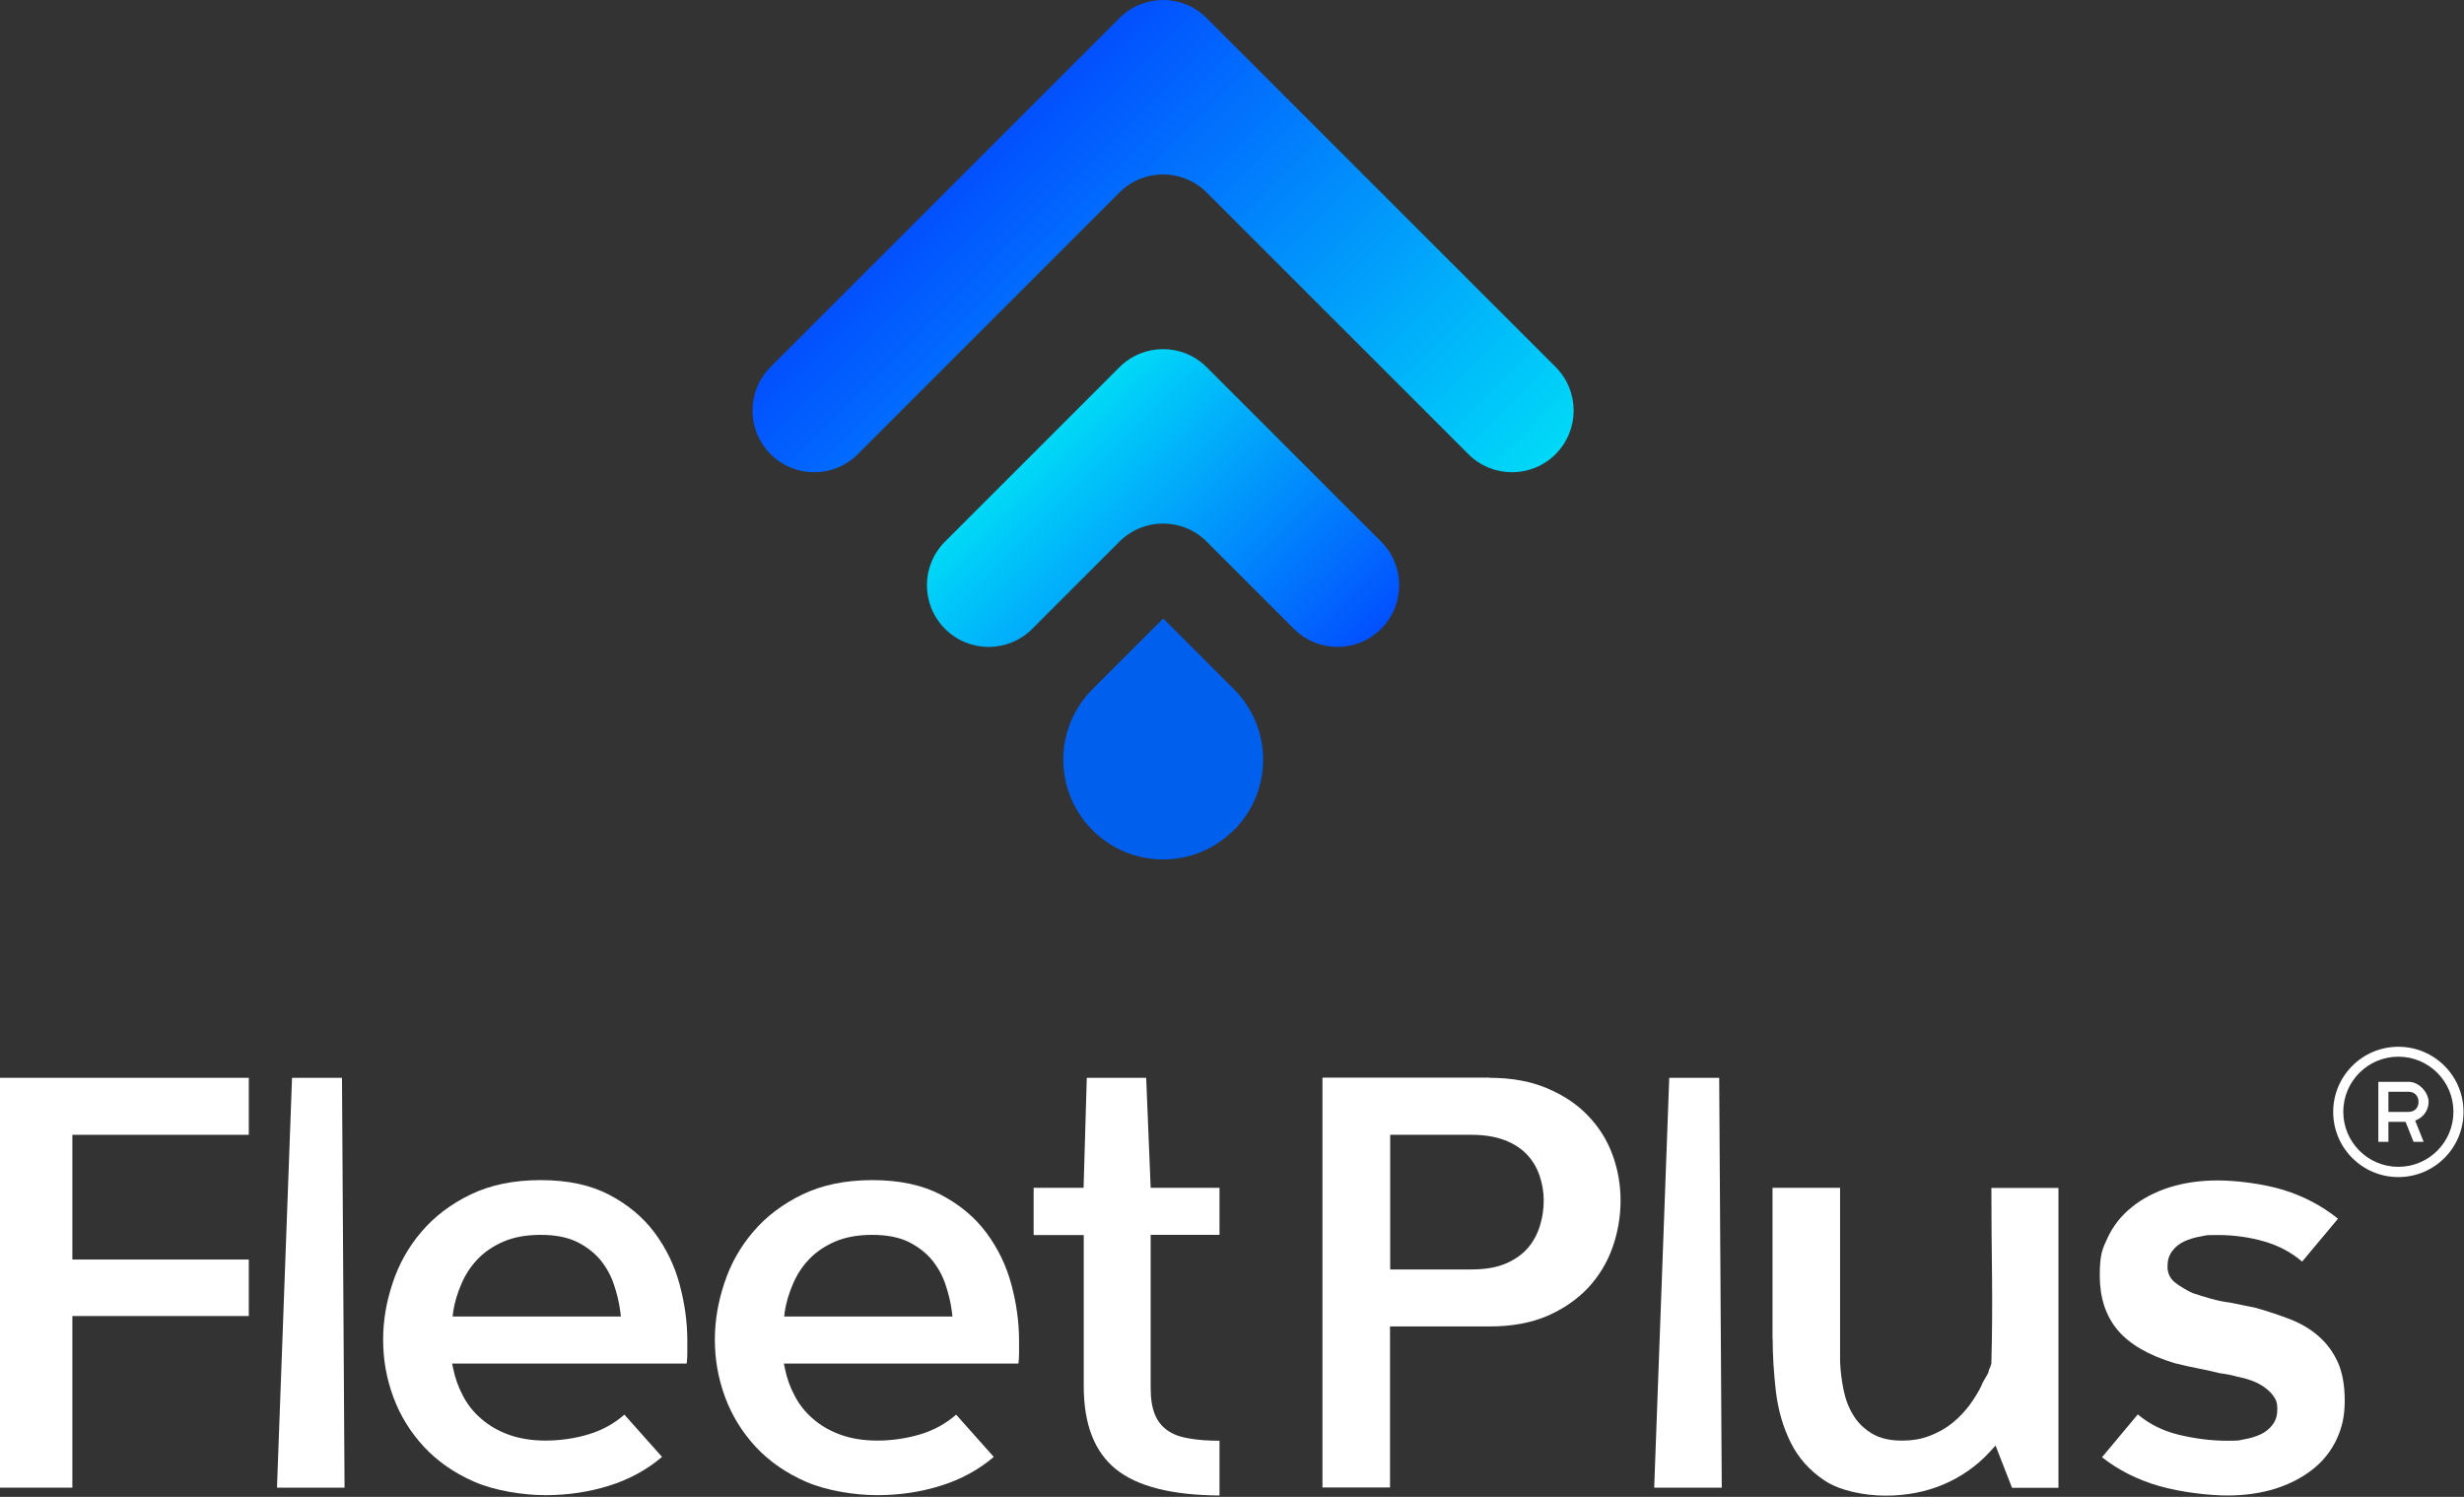
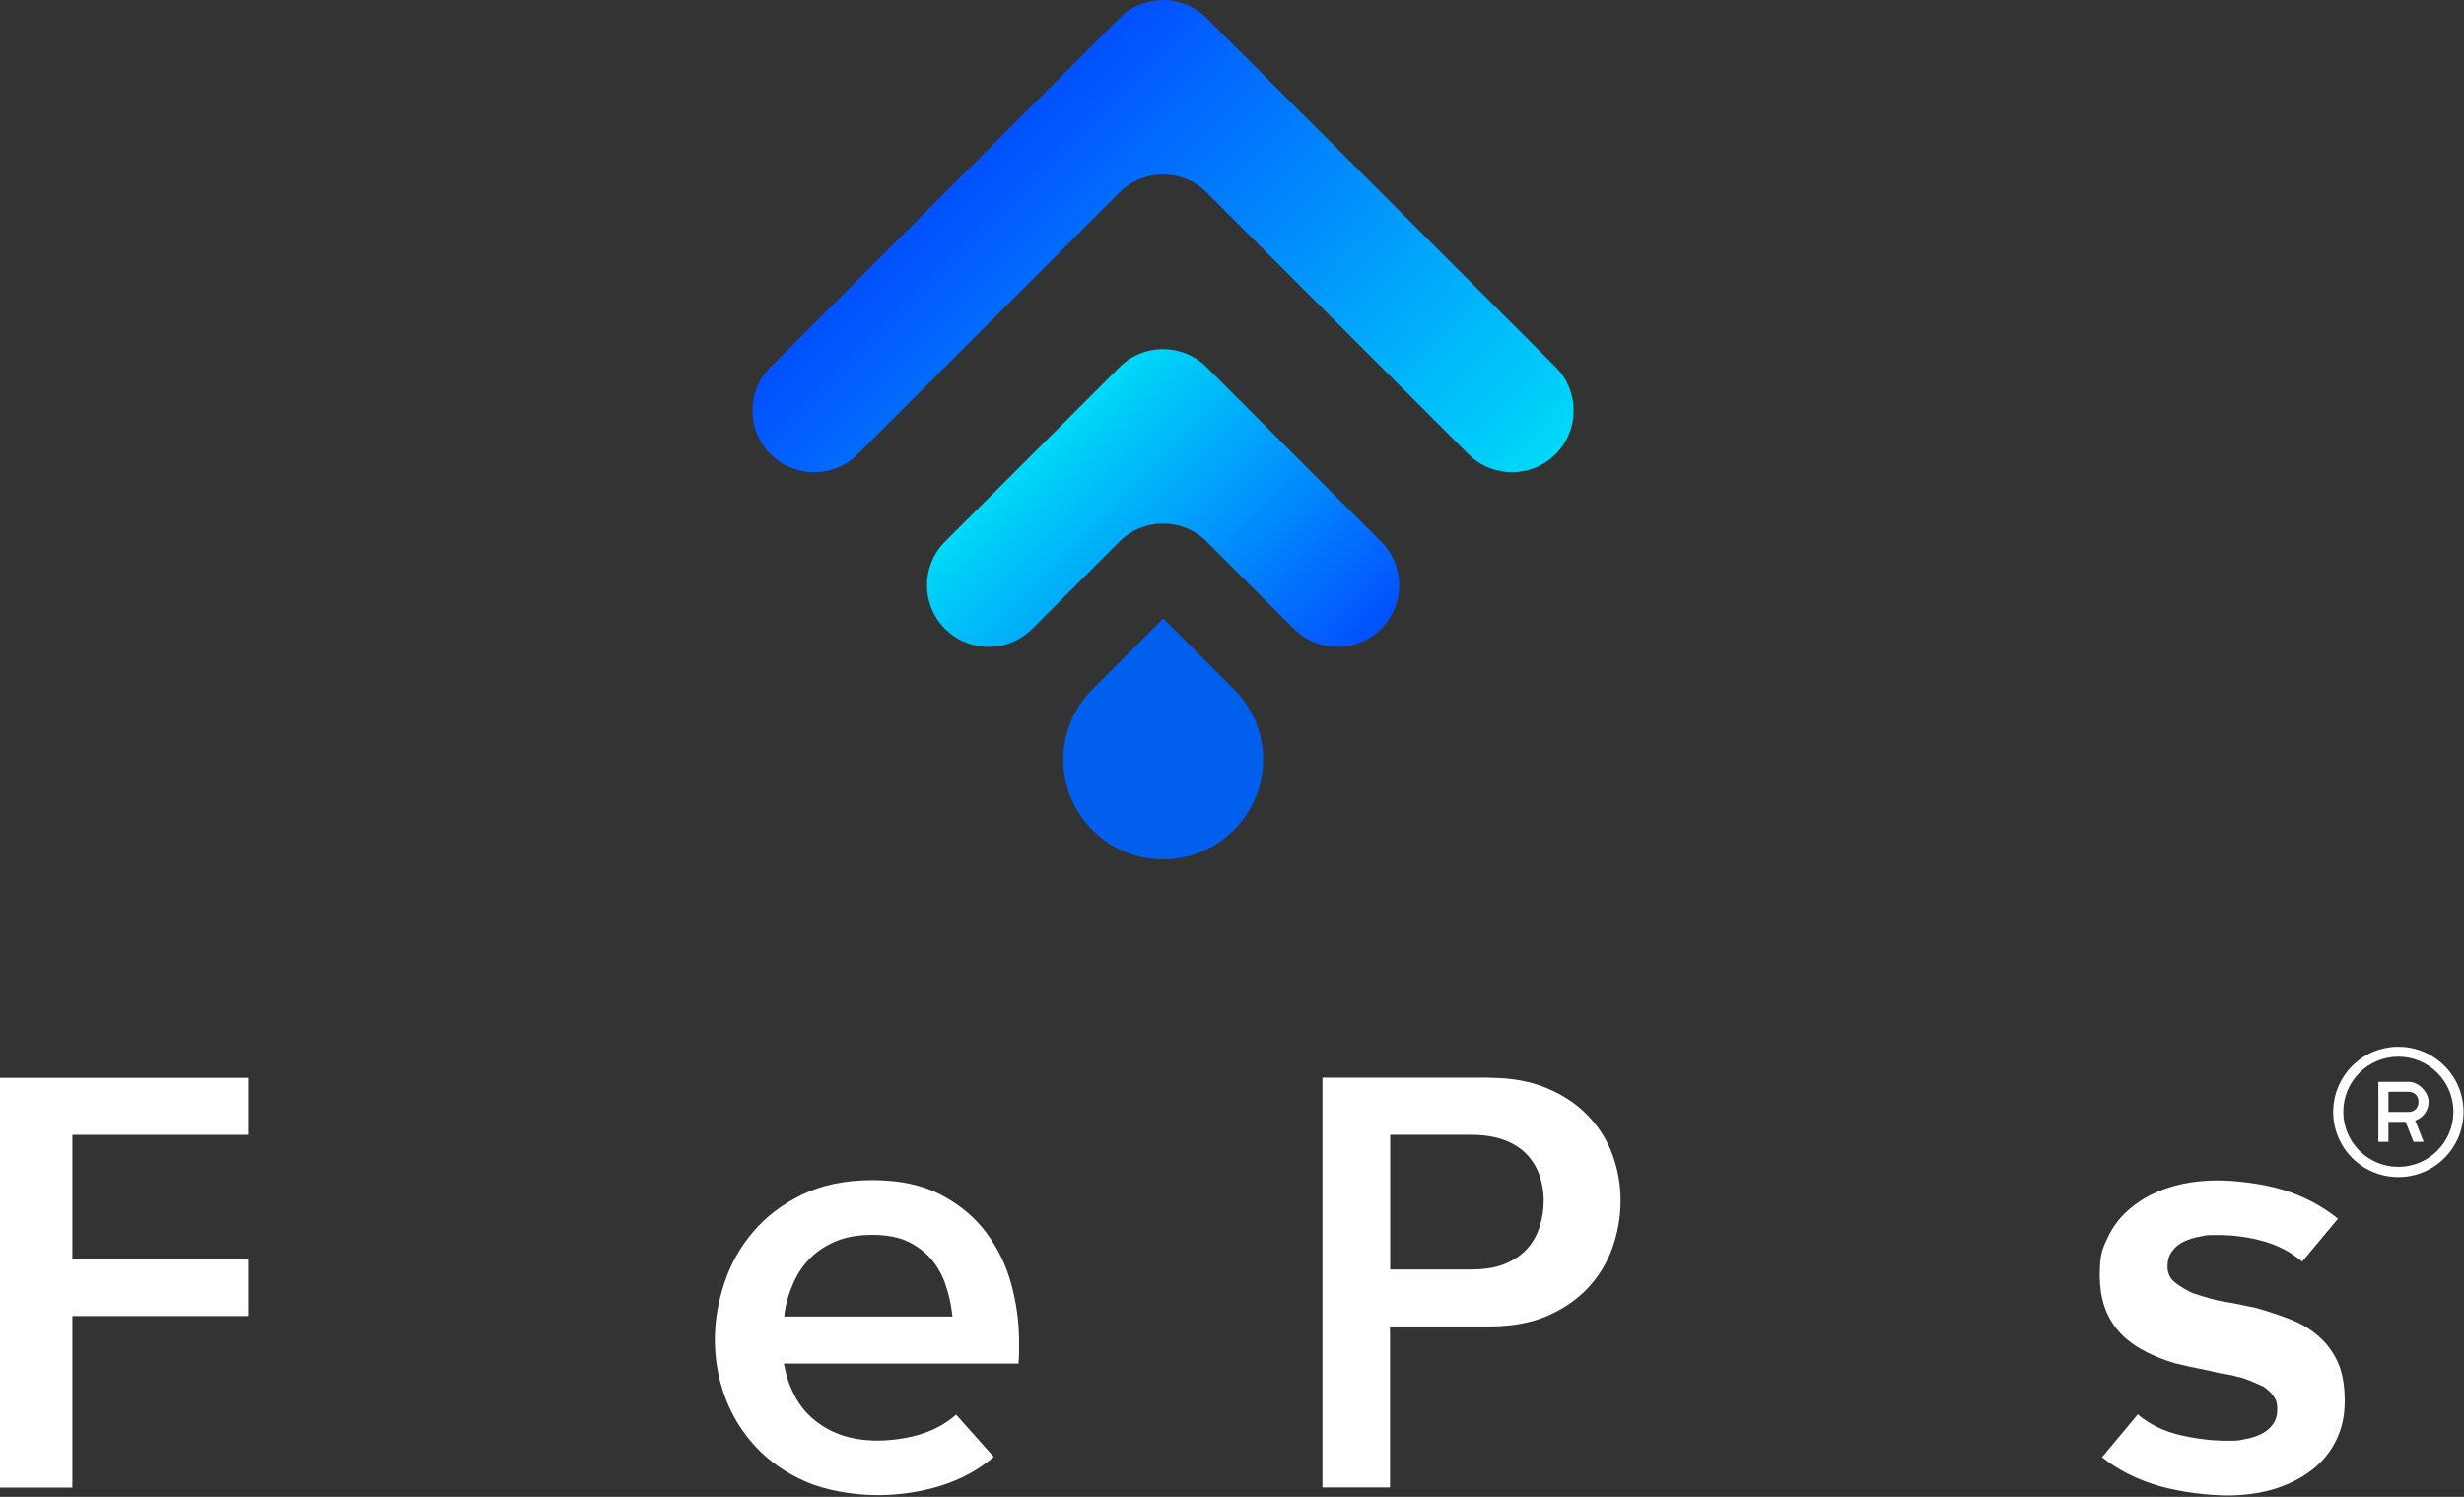
<svg xmlns="http://www.w3.org/2000/svg" width="1539" height="935" viewBox="0 0 1539 935" fill="none">
  <rect x="0" y="0" width="1539" height="935" fill="#333333" stroke="none" />
  <path d="M0.1 673.255H155.4V708.855H45.2V786.755H155.4V822.055H45.2V929.255H0V673.255H0.1Z" fill="white" />
-   <path d="M283.1 855.055C284.3 860.955 286.3 866.555 289.2 871.955C292 877.355 295.8 882.155 300.6 886.255C305.4 890.455 311.1 893.755 317.7 896.155C324.3 898.555 332 899.855 340.8 899.855C349.6 899.855 359 898.555 367.6 895.955C376.2 893.355 383.6 889.255 390 883.655L413.5 910.055C404 918.155 392.9 924.155 380.4 928.055C367.9 931.955 354.7 933.955 340.7 933.955C326.7 933.955 309.1 931.155 296.4 925.655C283.8 920.155 273.3 912.855 264.8 903.755C256.4 894.655 250 884.355 245.7 872.755C241.4 861.155 239.3 849.155 239.3 836.955C239.3 824.755 241.3 813.355 245.2 801.555C249.1 789.655 255.1 778.955 263.2 769.455C271.3 759.955 281.5 752.155 293.9 746.155C306.3 740.155 320.9 737.155 337.8 737.155C354.7 737.155 369 740.255 380.6 746.355C392.2 752.455 401.7 760.355 408.9 770.055C416.1 779.755 421.3 790.455 424.5 802.355C427.7 814.255 429.3 825.955 429.3 837.455V844.755C429.3 847.155 429.2 849.555 428.9 851.755H282.4L283.1 855.055ZM387.8 822.355L387.4 819.055C386.7 813.655 385.4 808.155 383.5 802.555C381.7 796.955 378.8 791.755 375.1 787.155C371.3 782.555 366.4 778.755 360.4 775.755C354.4 772.855 346.9 771.355 337.8 771.355C328.7 771.355 321 772.755 314.5 775.555C308 778.355 302.6 782.055 298.3 786.555C294 791.055 290.6 796.255 288.2 801.955C285.7 807.755 284 813.355 283.1 819.055L282.7 822.355H387.7H387.8Z" fill="white" />
  <path d="M490.3 855.055C491.5 860.955 493.5 866.555 496.4 871.955C499.2 877.355 503 882.155 507.8 886.255C512.6 890.455 518.3 893.755 524.9 896.155C531.5 898.555 539.2 899.855 548 899.855C556.8 899.855 566.2 898.555 574.8 895.955C583.4 893.355 590.8 889.255 597.2 883.655L620.7 910.055C611.2 918.155 600.1 924.155 587.6 928.055C575.1 931.955 561.9 933.955 547.9 933.955C533.9 933.955 516.3 931.155 503.6 925.655C491 920.155 480.5 912.855 472 903.755C463.6 894.655 457.2 884.355 452.9 872.755C448.6 861.155 446.5 849.155 446.5 836.955C446.5 824.755 448.5 813.355 452.4 801.555C456.3 789.655 462.3 778.955 470.4 769.455C478.5 759.955 488.7 752.155 501.1 746.155C513.5 740.155 528.1 737.155 545 737.155C561.9 737.155 576.2 740.255 587.8 746.355C599.4 752.455 608.9 760.355 616.1 770.055C623.3 779.755 628.5 790.455 631.7 802.355C634.9 814.255 636.5 825.955 636.5 837.455V844.755C636.5 847.155 636.4 849.555 636.1 851.755H489.6L490.3 855.055ZM594.9 822.355L594.5 819.055C593.8 813.655 592.5 808.155 590.6 802.555C588.8 796.955 585.9 791.755 582.2 787.155C578.4 782.555 573.5 778.755 567.5 775.755C561.5 772.855 554 771.355 544.9 771.355C535.8 771.355 528.1 772.755 521.6 775.555C515.1 778.355 509.7 782.055 505.4 786.555C501.1 791.055 497.7 796.255 495.3 801.955C492.8 807.755 491.1 813.355 490.2 819.055L489.8 822.355H594.8H594.9Z" fill="white" />
-   <path d="M645.6 771.355V741.955H676.8L678.8 673.255H715.9L718.7 741.955H761.7V771.355H718.7V867.255C718.7 873.855 719.6 879.255 721.3 883.455C723 887.655 725.6 890.955 729 893.355C732.4 895.855 736.9 897.555 742.4 898.455C747.9 899.455 754.3 899.955 761.7 899.955V934.155C731.8 933.955 710.2 928.455 696.9 917.655C683.6 906.855 676.9 889.655 676.9 865.855V771.455H645.7L645.6 771.355Z" fill="white" />
  <path d="M930.4 673.255C943.9 673.255 955.7 675.355 966 679.655C976.3 683.955 984.9 689.655 991.7 696.755C998.6 703.855 1003.7 711.955 1007.1 721.155C1010.5 730.355 1012.2 739.955 1012.2 749.955C1012.2 759.955 1010.5 769.755 1007.2 779.155C1003.9 788.555 998.8 796.955 992 804.355C985.1 811.655 976.6 817.555 966.5 821.955C956.3 826.355 944.3 828.555 930.3 828.555H868.2V929.155H826V673.155H930.3L930.4 673.255ZM919 792.955C927.6 792.955 934.7 791.755 940.5 789.255C946.2 786.855 950.8 783.555 954.3 779.555C957.7 775.555 960.2 770.955 961.8 765.755C963.4 760.655 964.2 755.355 964.2 749.955C964.2 744.555 963.3 739.355 961.6 734.355C959.9 729.355 957.3 724.955 953.7 721.155C950.1 717.355 945.5 714.355 939.7 712.155C933.9 709.955 927 708.855 919 708.855H868.3V792.955H919Z" fill="white" />
-   <path d="M1042.6 673.255H1073.8L1075.4 929.255H1033.2L1042.6 673.255Z" fill="white" />
-   <path d="M1107.1 836.355V741.955H1149.3V850.255C1149.5 856.355 1150.3 862.355 1151.5 868.255C1152.7 874.155 1154.7 879.355 1157.6 884.055C1160.4 888.755 1164.3 892.455 1169.2 895.455C1174.1 898.355 1180.2 899.855 1187.6 899.855C1195 899.855 1200.2 898.855 1205.6 896.755C1211 894.655 1215.7 891.955 1219.7 888.655C1223.7 885.355 1227.2 881.655 1230.2 877.655C1233.1 873.655 1235.6 869.655 1237.5 865.755C1238 864.255 1239.2 861.955 1241.2 858.755C1241.7 858.055 1242 857.255 1242.1 856.555C1242.2 855.855 1242.4 855.255 1242.7 854.755C1243.2 853.755 1243.4 853.155 1243.4 852.955C1243.6 852.455 1243.8 851.955 1243.8 851.455C1244.3 833.055 1244.4 814.855 1244.2 796.755C1244 778.655 1243.8 760.355 1243.8 742.055H1285.7V929.355H1256.7L1246.4 902.955L1242 907.755C1234.2 916.055 1224.8 922.555 1213.9 927.255C1203 931.855 1190.9 934.255 1177.7 934.255C1164.5 934.255 1149.1 931.155 1139.7 924.855C1130.3 918.655 1123.2 910.655 1118.4 900.955C1113.6 891.255 1110.6 880.655 1109.2 869.155C1107.9 857.655 1107.2 846.755 1107.2 836.455L1107.1 836.355Z" fill="white" />
-   <path d="M1335.1 883.354C1342.2 889.454 1350.8 893.755 1361 896.255C1371.2 898.655 1381.1 899.954 1390.9 899.954C1400.7 899.954 1397.9 899.655 1401.7 899.055C1405.5 898.455 1408.9 897.354 1412 895.954C1415.1 894.454 1417.6 892.454 1419.5 889.854C1421.5 887.254 1422.4 884.054 1422.4 880.154C1422.4 876.254 1421.6 874.255 1420 872.055C1418.4 869.855 1416.3 867.854 1413.8 866.154C1411.2 864.454 1408.5 863.054 1405.7 862.154C1402.9 861.154 1400.1 860.454 1397.4 859.954C1394 858.954 1390.3 858.254 1386.4 857.754C1381.5 856.554 1376.8 855.454 1372.3 854.654C1367.8 853.754 1363.2 852.755 1358.5 851.555C1342.1 846.655 1330.2 839.754 1322.7 830.854C1315.2 821.954 1311.5 810.554 1311.5 796.854C1311.5 783.154 1313.2 780.054 1316.6 772.754C1320 765.554 1325 759.255 1331.5 754.055C1338 748.755 1345.8 744.654 1354.8 741.754C1363.9 738.854 1374 737.354 1385.3 737.354C1396.6 737.354 1413.3 739.354 1426.1 743.254C1438.8 747.154 1450.2 753.154 1460.3 761.254L1437.9 788.055C1431 782.155 1423 777.954 1413.8 775.354C1404.6 772.754 1395.1 771.454 1385.3 771.454C1375.5 771.454 1378.3 771.754 1374.5 772.354C1370.7 772.954 1367.3 774.054 1364.2 775.454C1361.1 776.954 1358.6 778.955 1356.7 781.555C1354.7 784.155 1353.8 787.354 1353.8 791.254C1353.8 795.154 1355.4 798.754 1358.6 801.154C1361.8 803.654 1365.5 805.854 1369.6 807.754C1373.3 808.954 1377.1 810.154 1381 811.254C1384.9 812.354 1388.8 813.154 1392.8 813.654L1409 816.954C1416.8 819.154 1424.1 821.654 1430.9 824.254C1437.6 826.954 1443.5 830.454 1448.5 834.954C1453.5 839.354 1457.4 844.754 1460.3 851.154C1463.1 857.554 1464.5 865.455 1464.5 875.055C1464.5 884.655 1462.8 891.854 1459.4 899.154C1456 906.354 1451.1 912.554 1444.7 917.654C1438.3 922.754 1430.6 926.855 1421.6 929.755C1412.5 932.655 1402.4 934.154 1391.1 934.154C1379.8 934.154 1362.3 932.155 1348.7 928.255C1335.1 924.355 1323.2 918.355 1312.9 910.255L1335.3 883.454L1335.1 883.354Z" fill="white" />
-   <path d="M182.4 673.255H213.6L215.2 929.255H173L182.4 673.255Z" fill="white" />
+   <path d="M1335.1 883.354C1342.2 889.454 1350.8 893.755 1361 896.255C1371.2 898.655 1381.1 899.954 1390.9 899.954C1400.7 899.954 1397.9 899.655 1401.7 899.055C1405.5 898.455 1408.9 897.354 1412 895.954C1415.1 894.454 1417.6 892.454 1419.5 889.854C1421.5 887.254 1422.4 884.054 1422.4 880.154C1422.4 876.254 1421.6 874.255 1420 872.055C1418.4 869.855 1416.3 867.854 1413.8 866.154C1402.9 861.154 1400.1 860.454 1397.4 859.954C1394 858.954 1390.3 858.254 1386.4 857.754C1381.5 856.554 1376.8 855.454 1372.3 854.654C1367.8 853.754 1363.2 852.755 1358.5 851.555C1342.1 846.655 1330.2 839.754 1322.7 830.854C1315.2 821.954 1311.5 810.554 1311.5 796.854C1311.5 783.154 1313.2 780.054 1316.6 772.754C1320 765.554 1325 759.255 1331.5 754.055C1338 748.755 1345.8 744.654 1354.8 741.754C1363.9 738.854 1374 737.354 1385.3 737.354C1396.6 737.354 1413.3 739.354 1426.1 743.254C1438.8 747.154 1450.2 753.154 1460.3 761.254L1437.9 788.055C1431 782.155 1423 777.954 1413.8 775.354C1404.6 772.754 1395.1 771.454 1385.3 771.454C1375.5 771.454 1378.3 771.754 1374.5 772.354C1370.7 772.954 1367.3 774.054 1364.2 775.454C1361.1 776.954 1358.6 778.955 1356.7 781.555C1354.7 784.155 1353.8 787.354 1353.8 791.254C1353.8 795.154 1355.4 798.754 1358.6 801.154C1361.8 803.654 1365.5 805.854 1369.6 807.754C1373.3 808.954 1377.1 810.154 1381 811.254C1384.9 812.354 1388.8 813.154 1392.8 813.654L1409 816.954C1416.8 819.154 1424.1 821.654 1430.9 824.254C1437.6 826.954 1443.5 830.454 1448.5 834.954C1453.5 839.354 1457.4 844.754 1460.3 851.154C1463.1 857.554 1464.5 865.455 1464.5 875.055C1464.5 884.655 1462.8 891.854 1459.4 899.154C1456 906.354 1451.1 912.554 1444.7 917.654C1438.3 922.754 1430.6 926.855 1421.6 929.755C1412.5 932.655 1402.4 934.154 1391.1 934.154C1379.8 934.154 1362.3 932.155 1348.7 928.255C1335.1 924.355 1323.2 918.355 1312.9 910.255L1335.3 883.454L1335.1 883.354Z" fill="white" />
  <path d="M1498 653.854C1475.6 653.854 1457.3 672.055 1457.3 694.555C1457.3 717.055 1475.5 735.254 1498 735.254C1520.5 735.254 1538.7 717.055 1538.7 694.555C1538.7 672.055 1520.5 653.854 1498 653.854ZM1498 660.055C1517 660.055 1532.4 675.454 1532.4 694.454C1532.4 713.454 1517 728.854 1498 728.854C1479 728.854 1463.6 713.454 1463.6 694.454C1463.6 675.454 1479 660.055 1498 660.055ZM1485.5 675.754V713.254H1491.8V700.754H1502.5L1507.5 713.254H1513.8L1508.5 699.954C1513.4 698.254 1516.9 693.654 1516.9 688.254C1516.9 682.854 1511.3 675.754 1504.4 675.754H1485.6H1485.5ZM1491.8 681.954H1504.3C1508 681.954 1510.6 684.454 1510.6 688.254C1510.6 692.054 1508.1 694.555 1504.3 694.555H1491.8V682.055V681.954Z" fill="white" />
  <path d="M971.604 283.689C956.542 298.751 932.187 298.751 917.125 283.689L753.689 120.254C738.628 105.192 714.272 105.192 699.211 120.254L535.775 283.689C520.713 298.751 496.358 298.751 481.296 283.689C466.235 268.628 466.235 244.272 481.296 229.211L699.211 11.296C714.272 -3.765 738.628 -3.765 753.689 11.296L971.604 229.211C986.665 244.272 986.665 268.628 971.604 283.689Z" fill="url(#paint0_linear_6958_48808)" />
  <path d="M862.646 392.807C847.585 407.869 823.229 407.869 808.168 392.807L753.689 338.328C738.627 323.266 714.272 323.266 699.211 338.328L644.732 392.807C629.67 407.869 605.315 407.869 590.253 392.807C575.192 377.745 575.192 353.39 590.253 338.328L699.211 229.371C714.272 214.309 738.627 214.309 753.689 229.371L862.646 338.328C877.708 353.39 877.708 377.745 862.646 392.807Z" fill="url(#paint1_linear_6958_48808)" />
  <path d="M770.515 518.588C746.159 542.943 706.743 542.943 682.387 518.588C658.032 494.233 658.032 454.816 682.387 430.461L726.131 386.718C726.291 386.558 726.771 386.558 726.932 386.718L770.675 430.461C795.03 454.816 795.03 494.233 770.675 518.588H770.515Z" fill="#005FEC" />
  <defs>
    <linearGradient id="paint0_linear_6958_48808" x1="590.116" y1="120.362" x2="862.491" y2="392.736" gradientUnits="userSpaceOnUse">
      <stop stop-color="#0250FF" />
      <stop offset="1" stop-color="#00D9F8" />
    </linearGradient>
    <linearGradient id="paint1_linear_6958_48808" x1="807.993" y1="447.234" x2="644.613" y2="283.855" gradientUnits="userSpaceOnUse">
      <stop stop-color="#0250FF" />
      <stop offset="1" stop-color="#00D9F8" />
    </linearGradient>
  </defs>
</svg>